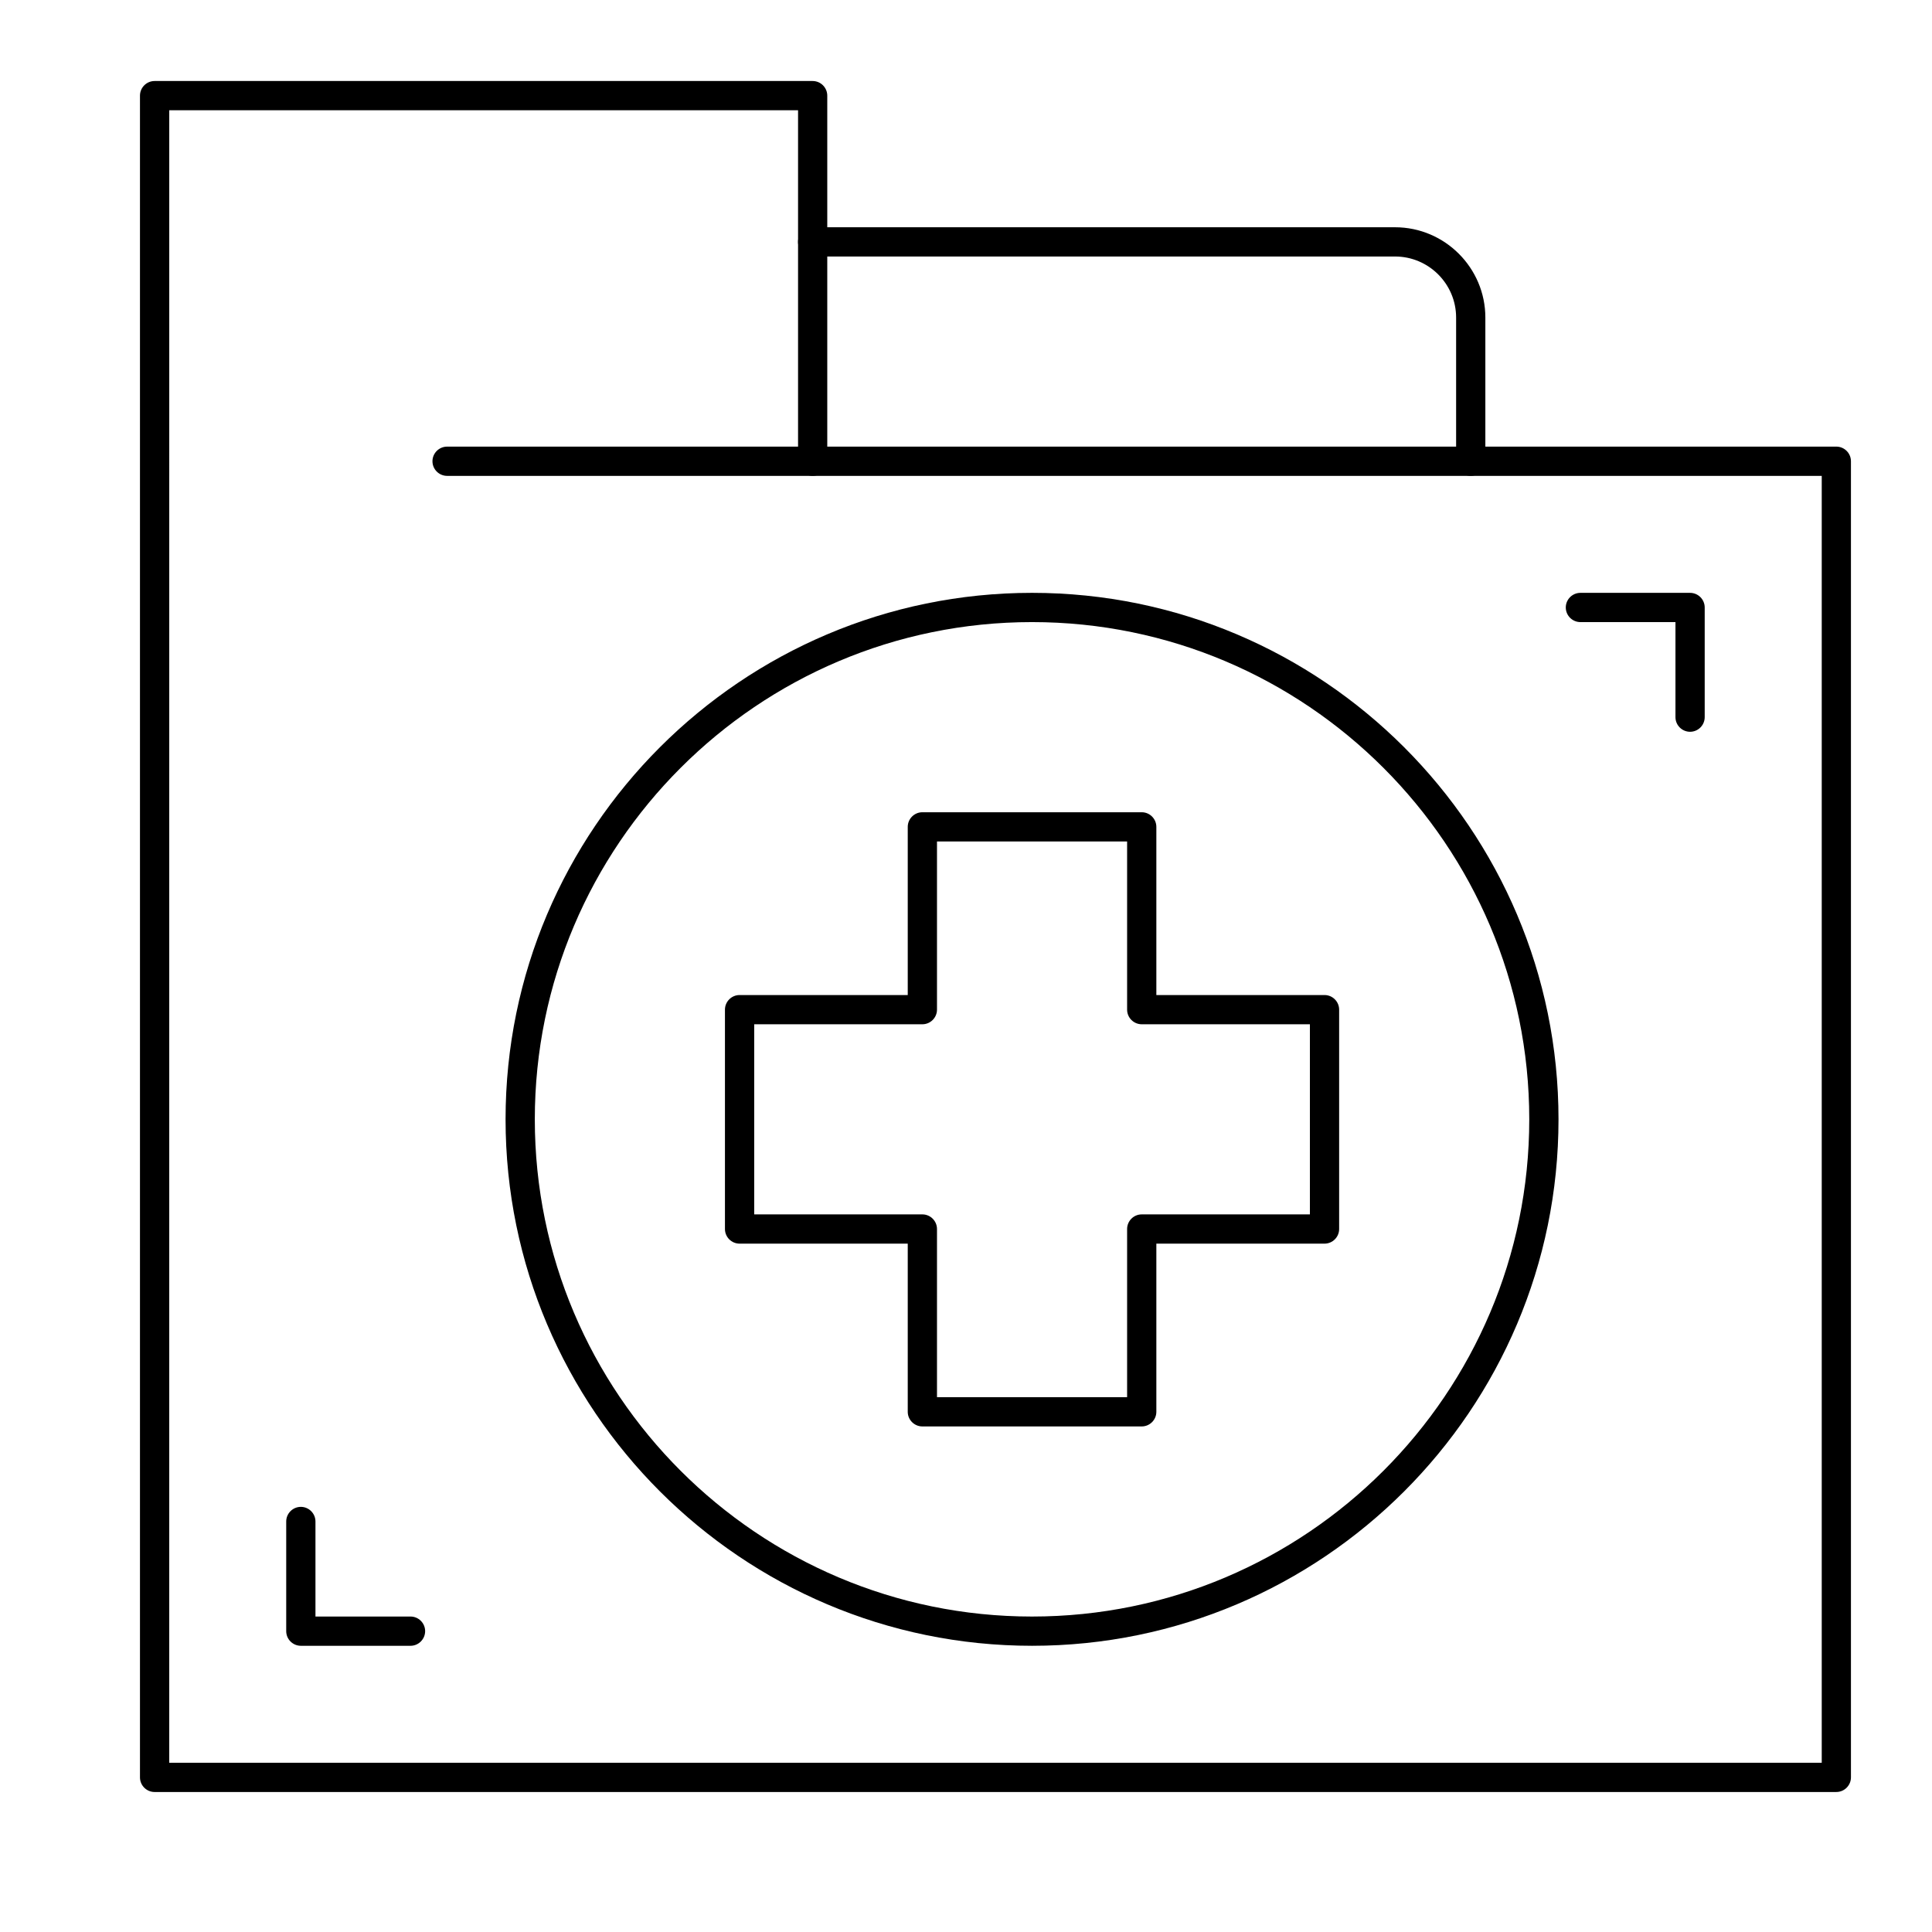
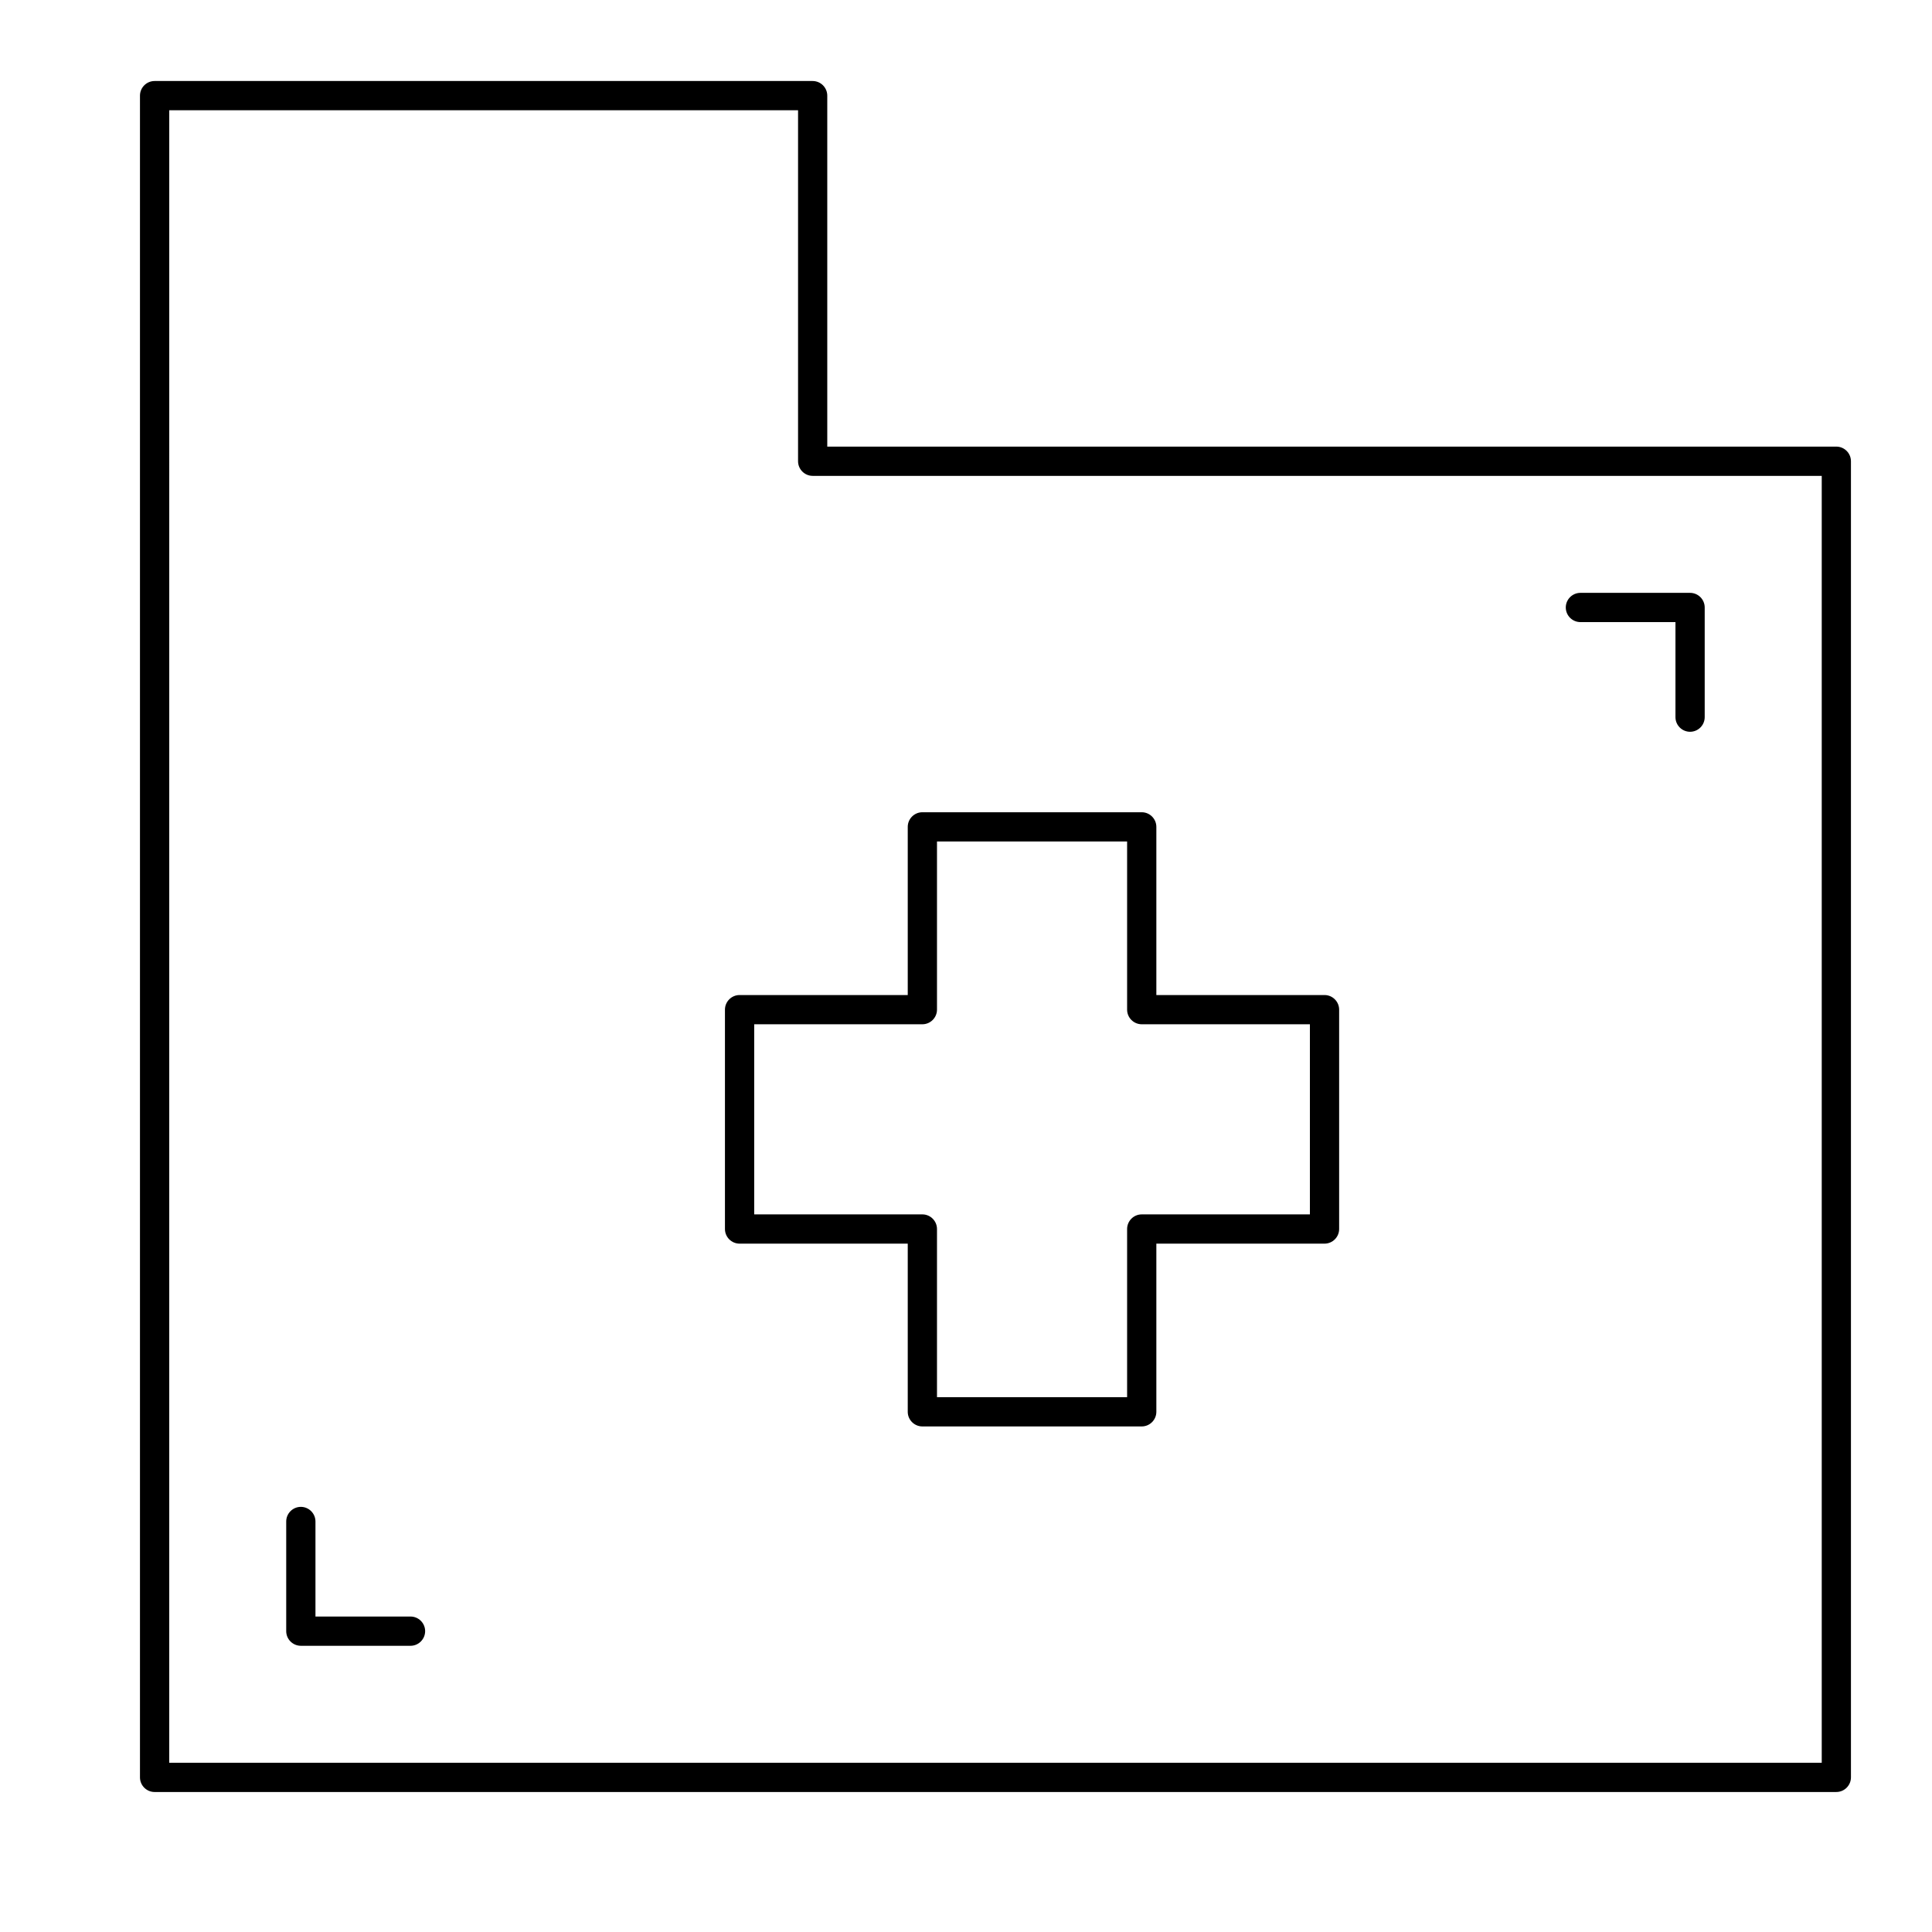
<svg xmlns="http://www.w3.org/2000/svg" fill="#000000" width="800px" height="800px" version="1.1" viewBox="144 144 512 512">
  <g>
    <path d="m630.65 618.9h-445.68c-2.133 0-3.875-1.742-3.875-3.875v-445.68c0-2.133 1.742-3.875 3.875-3.875h174.39c2.133 0 3.875 1.742 3.875 3.875v93.012h267.41c2.133 0 3.875 1.742 3.875 3.875v348.79c0 2.129-1.742 3.875-3.875 3.875zm-441.8-7.75h437.93v-341.04h-267.41c-2.133 0-3.875-1.742-3.875-3.875v-93.012h-166.64z" />
-     <path d="m359.37 270.11h-96.887c-2.133 0-3.875-1.742-3.875-3.875s1.742-3.875 3.875-3.875h96.887c2.133 0 3.875 1.742 3.875 3.875s-1.742 3.875-3.875 3.875z" />
-     <path d="m533.76 270.11c-2.133 0-3.875-1.742-3.875-3.875v-38.078c0-8.914-7.266-16.18-16.18-16.18h-154.34c-2.133 0-3.875-1.742-3.875-3.875 0-2.133 1.742-3.875 3.875-3.875h154.34c13.176 0 23.93 10.754 23.93 23.93v38.074c0 2.137-1.742 3.879-3.875 3.879z" />
    <path d="m252.79 580.15h-29.066c-2.133 0-3.875-1.742-3.875-3.875v-29.066c0-2.133 1.742-3.875 3.875-3.875 2.133 0 3.875 1.742 3.875 3.875v25.188h25.191c2.133 0 3.875 1.742 3.875 3.875-0.004 2.133-1.746 3.879-3.875 3.879z" />
    <path d="m591.89 337.93c-2.133 0-3.875-1.742-3.875-3.875v-25.191h-25.191c-2.133 0-3.875-1.742-3.875-3.875 0-2.133 1.742-3.875 3.875-3.875h29.066c2.133 0 3.875 1.742 3.875 3.875v29.066c0 2.133-1.742 3.875-3.875 3.875z" />
-     <path d="m417.5 580.15c-76.93 0-139.52-62.59-139.52-139.52 0-76.93 62.59-139.52 139.52-139.52 76.926 0 139.52 62.59 139.52 139.52 0.004 76.926-62.586 139.52-139.51 139.52zm0-271.29c-72.664 0-131.77 59.102-131.77 131.77 0 72.664 59.102 131.77 131.77 131.77s131.77-59.102 131.77-131.77c0-72.664-59.102-131.77-131.77-131.77z" />
    <path d="m446.57 522.02h-58.133c-2.133 0-3.875-1.742-3.875-3.875v-44.566h-44.566c-2.133 0-3.875-1.742-3.875-3.875v-58.133c0-2.133 1.742-3.875 3.875-3.875h44.566v-44.566c0-2.133 1.742-3.875 3.875-3.875h58.133c2.133 0 3.875 1.742 3.875 3.875v44.566h44.566c2.133 0 3.875 1.742 3.875 3.875v58.133c0 2.133-1.742 3.875-3.875 3.875h-44.566v44.566c0 2.129-1.746 3.875-3.875 3.875zm-54.258-7.75h50.383v-44.57c0-2.133 1.742-3.875 3.875-3.875h44.566v-50.383h-44.566c-2.133 0-3.875-1.742-3.875-3.875v-44.566h-50.383v44.566c0 2.133-1.742 3.875-3.875 3.875h-44.566v50.383h44.566c2.133 0 3.875 1.742 3.875 3.875z" />
  </g>
</svg>